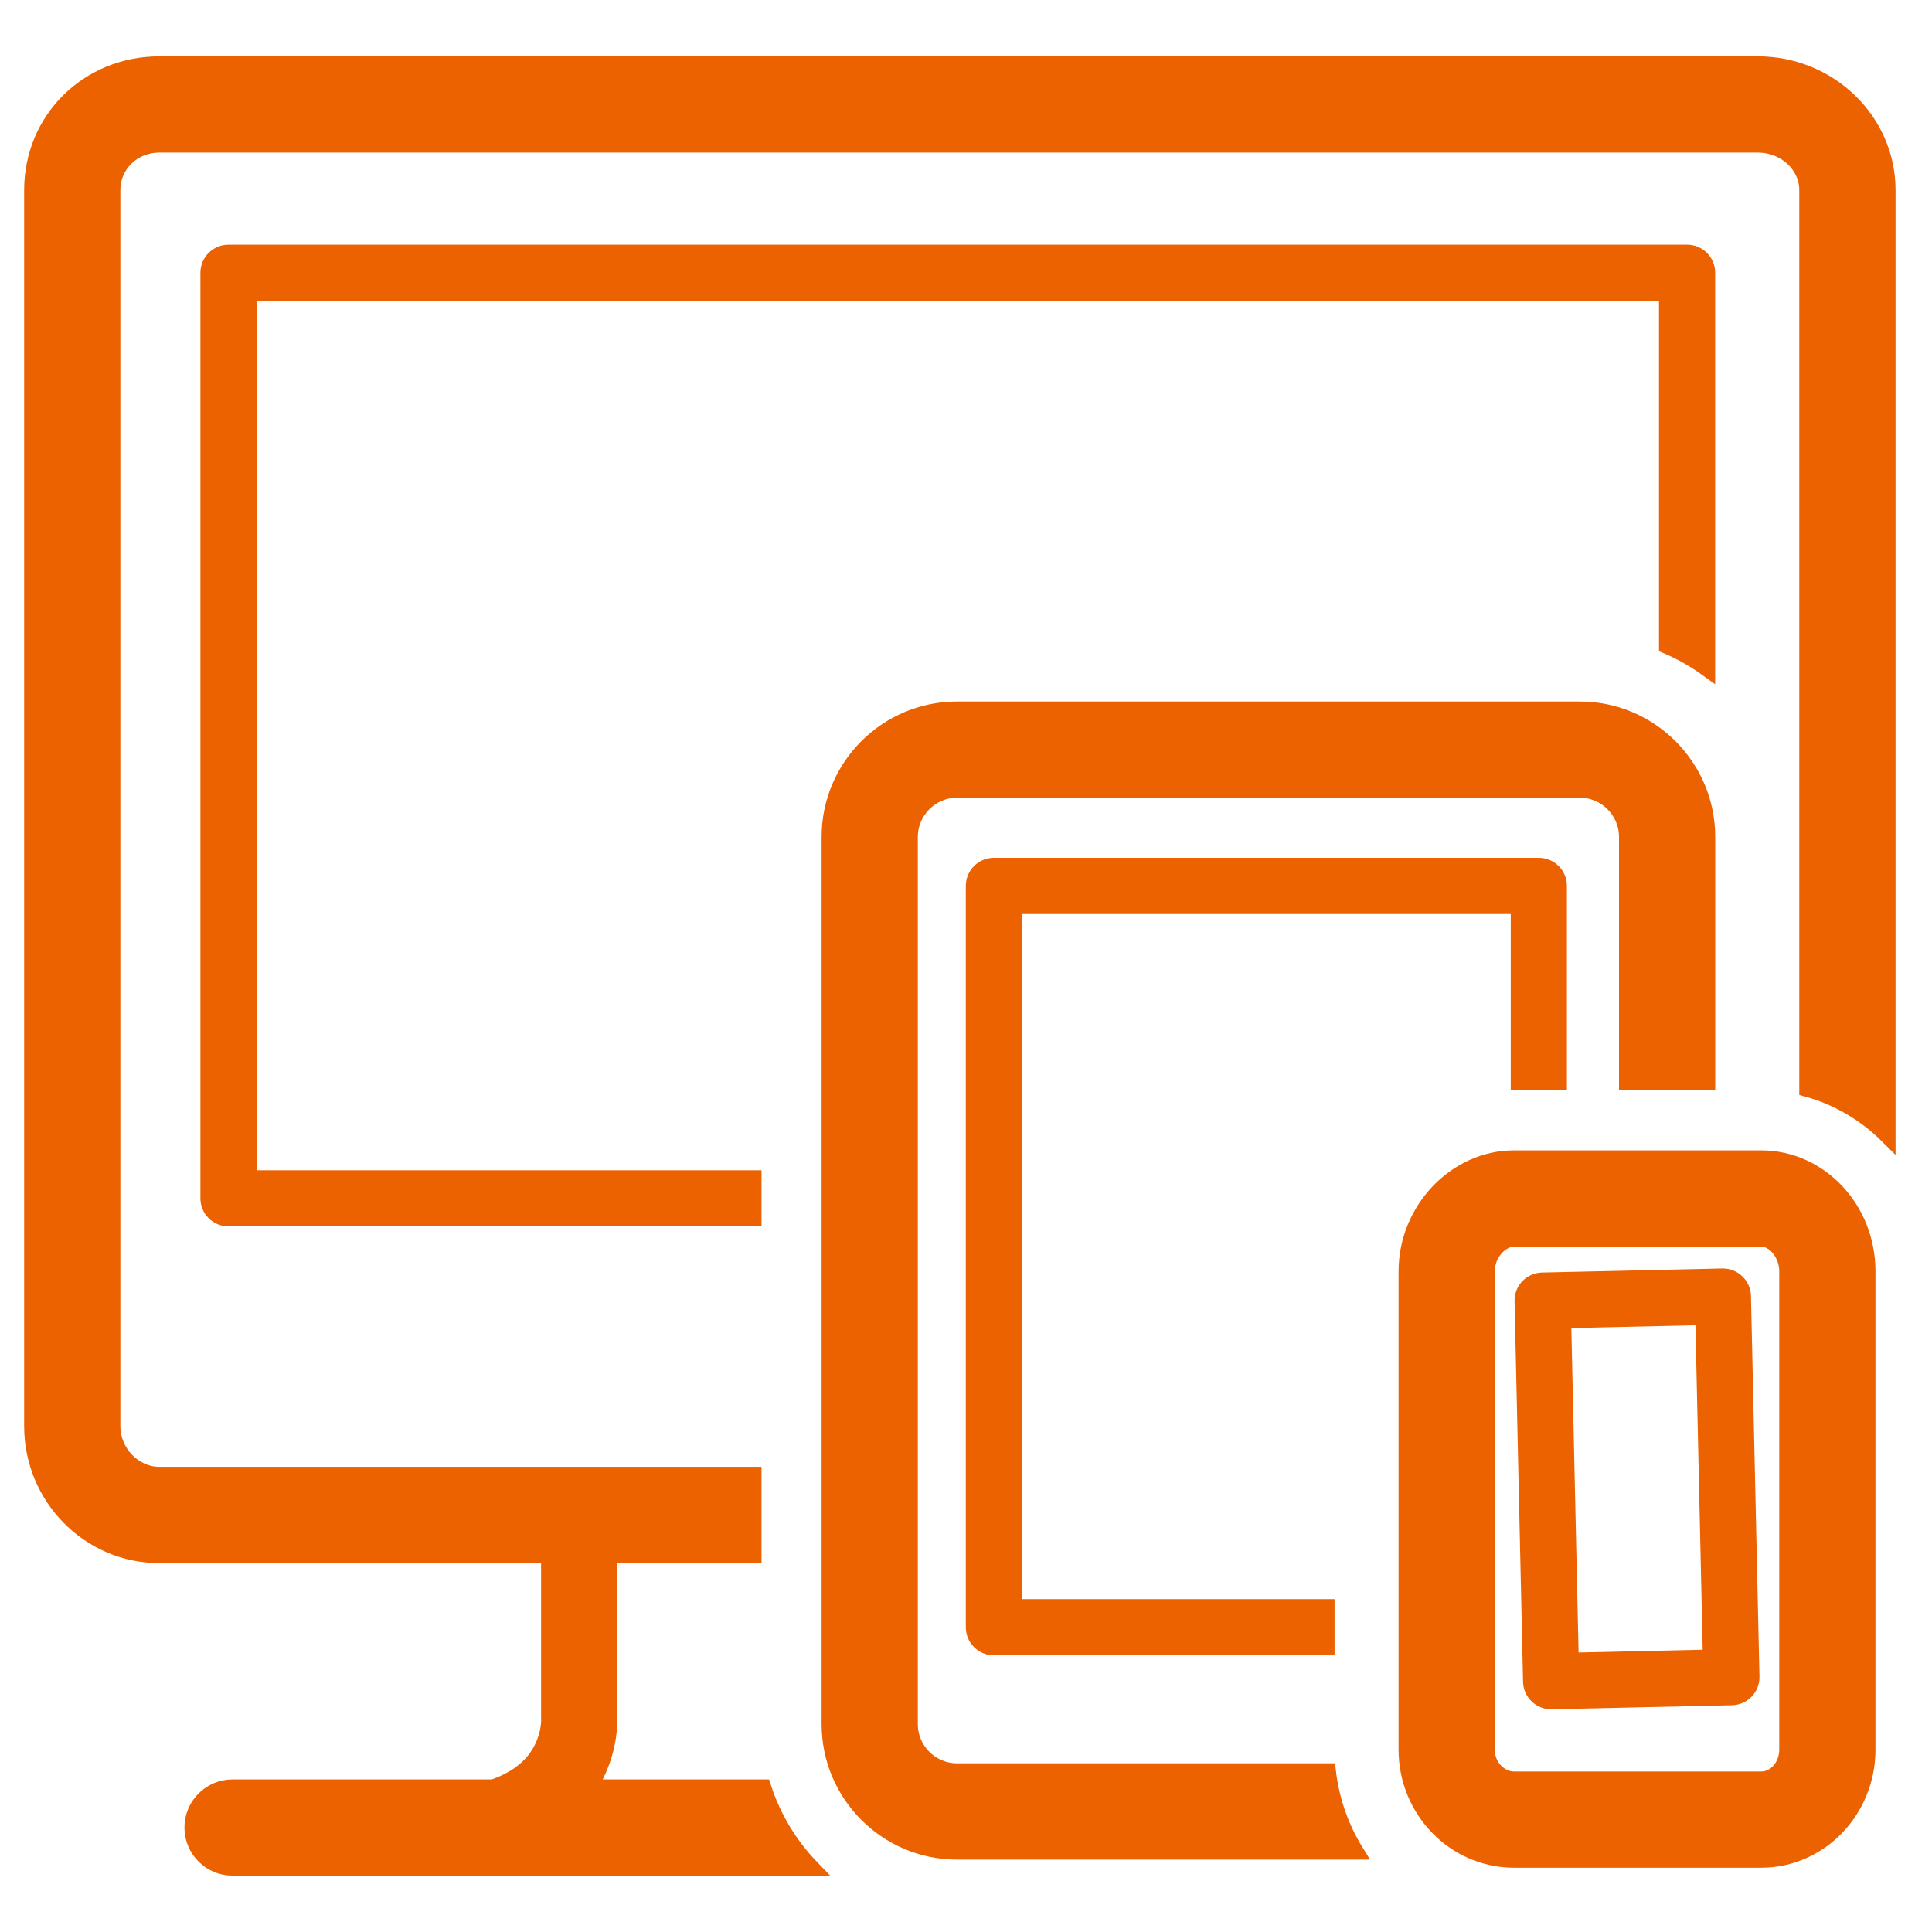
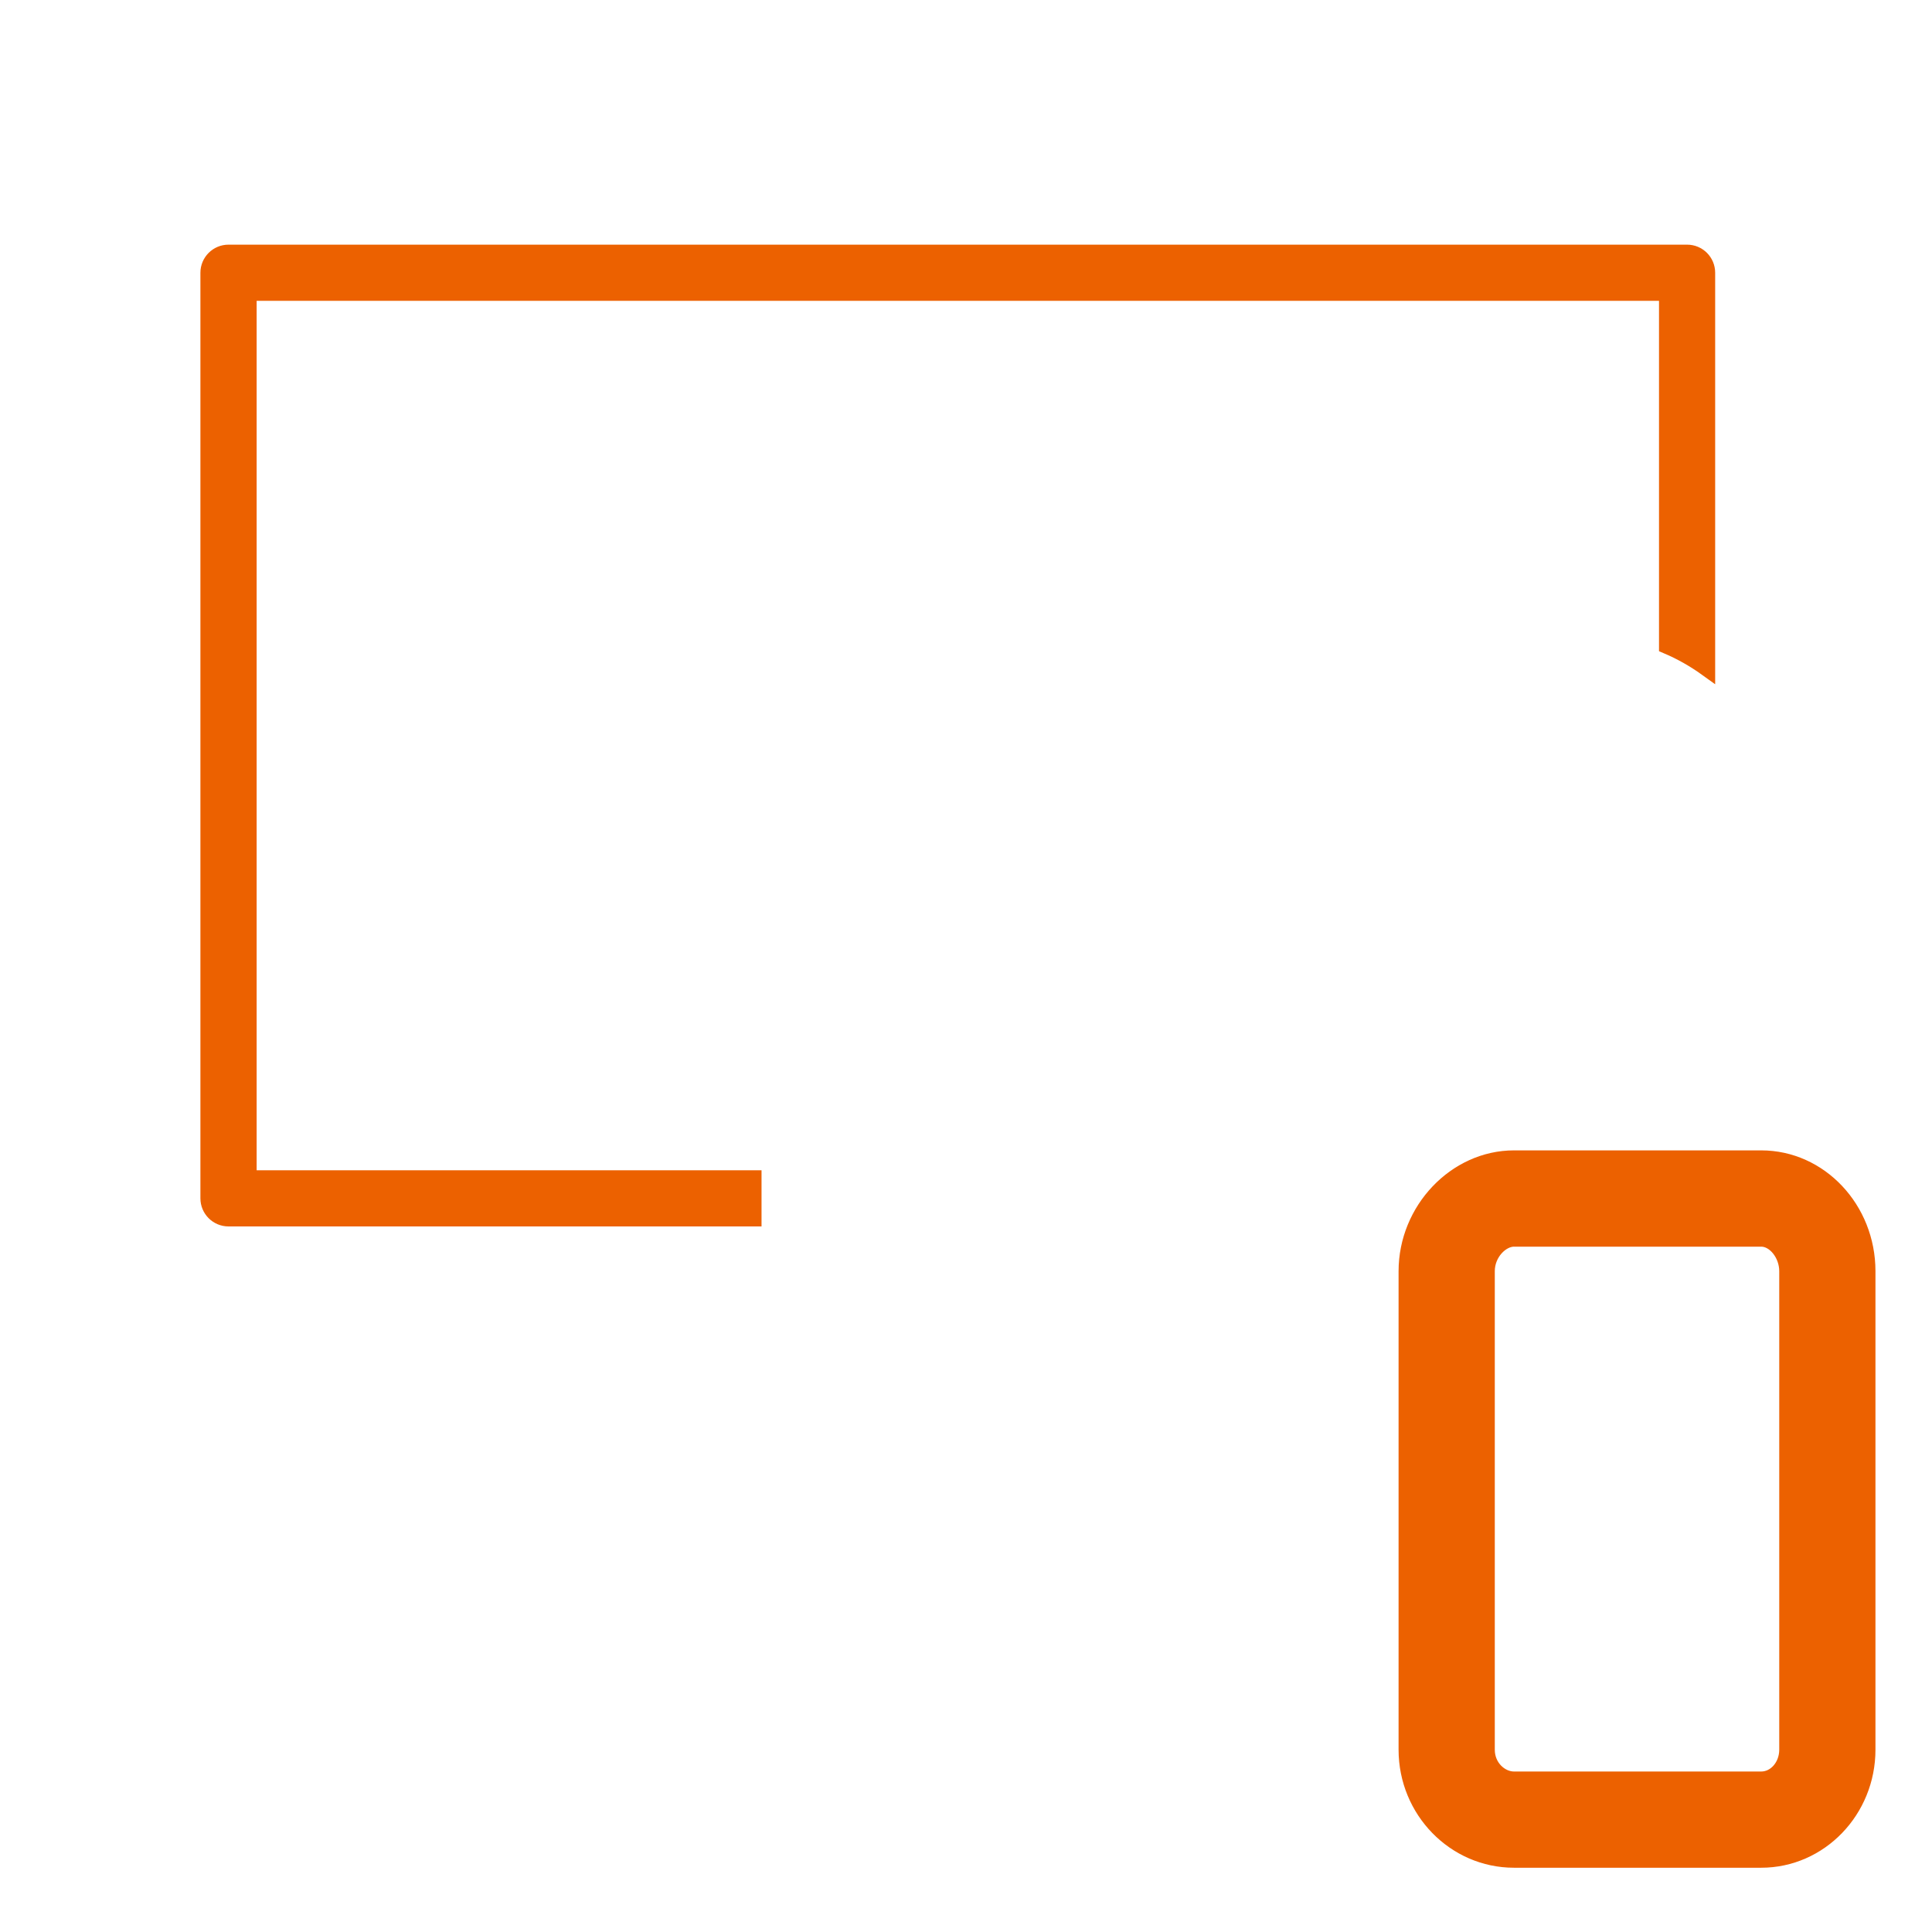
<svg xmlns="http://www.w3.org/2000/svg" width="30" height="30" viewBox="0 0 30 30" fill="none">
  <g clip-path="url(#clip0_710_24718)">
    <path d="M11.7 18.297H3.86V4.546H25.886V10.029C26.107 10.123 26.315 10.242 26.508 10.381V4.235C26.508 4.063 26.369 3.924 26.197 3.924H3.548C3.377 3.924 3.237 4.063 3.237 4.235V18.608C3.237 18.78 3.377 18.919 3.548 18.919H11.7V18.297Z" fill="#EC6100" stroke="#EC6100" stroke-width="0.25" />
-     <path d="M20.619 27.506H14.861C14.457 27.506 14.127 27.177 14.127 26.772V12.996C14.127 12.591 14.457 12.262 14.861 12.262H24.531C24.936 12.262 25.265 12.591 25.265 12.996V16.804H26.509V12.996C26.509 11.905 25.622 11.018 24.531 11.018H14.861C13.77 11.018 12.883 11.905 12.883 12.996V26.772C12.883 27.863 13.77 28.751 14.861 28.751H21.05C20.823 28.383 20.672 27.96 20.619 27.506Z" fill="#EC6100" stroke="#EC6100" stroke-width="0.25" />
-     <path d="M20.598 24.956H15.744V14.068H23.584V16.805H24.206V13.756C24.206 13.585 24.067 13.445 23.895 13.445H15.433C15.261 13.445 15.122 13.585 15.122 13.756V25.267C15.122 25.439 15.261 25.579 15.433 25.579H20.598V24.956Z" fill="#EC6100" stroke="#EC6100" stroke-width="0.25" />
-     <path d="M9.144 27.756C9.459 27.267 9.464 26.787 9.46 26.672V24.147H11.7V22.902H2.474C2.079 22.902 1.744 22.555 1.744 22.145V2.952C1.744 2.555 2.065 2.244 2.474 2.244H27.296C27.72 2.244 28.064 2.562 28.064 2.952V16.907C28.54 17.038 28.966 17.292 29.309 17.633V2.952C29.309 1.876 28.406 1 27.296 1H2.474C1.367 1 0.5 1.857 0.5 2.952V22.145C0.5 23.249 1.386 24.147 2.474 24.147H8.527V26.682C8.527 26.692 8.527 26.701 8.528 26.711C8.528 26.715 8.537 27.087 8.241 27.402C8.098 27.554 7.902 27.672 7.658 27.756H3.611C3.268 27.756 2.989 28.034 2.989 28.378C2.989 28.721 3.268 29 3.611 29H12.597C12.261 28.651 12.003 28.227 11.851 27.756H9.144V27.756Z" fill="#EC6100" stroke="#EC6100" stroke-width="0.25" />
-     <path d="M26.892 26.354L24.093 26.417C23.921 26.421 23.779 26.284 23.775 26.113L23.643 20.203C23.639 20.031 23.775 19.889 23.947 19.885L26.746 19.822C26.918 19.819 27.06 19.955 27.064 20.126L27.196 26.036C27.2 26.208 27.064 26.35 26.892 26.354ZM24.39 25.788L26.567 25.739L26.449 20.451L24.272 20.5L24.39 25.788Z" fill="#EC6100" stroke="#EC6100" stroke-width="0.25" />
    <path d="M27.348 28.877H23.509C22.59 28.877 21.842 28.111 21.842 27.169V19.739C21.842 18.79 22.605 17.988 23.509 17.988H27.348C28.258 17.988 28.997 18.774 28.997 19.739V27.169C28.997 28.111 28.258 28.877 27.348 28.877ZM23.509 19.233C23.313 19.233 23.086 19.454 23.086 19.739V27.169C23.086 27.447 23.305 27.633 23.509 27.633H27.348C27.571 27.633 27.753 27.425 27.753 27.169V19.739C27.753 19.474 27.56 19.233 27.348 19.233H23.509Z" fill="#EC6100" stroke="#EC6100" stroke-width="0.25" />
  </g>
  <defs>
    <clipPath id="clip0_710_24718">
      <rect width="30" height="30" fill="white" />
    </clipPath>
  </defs>
</svg>